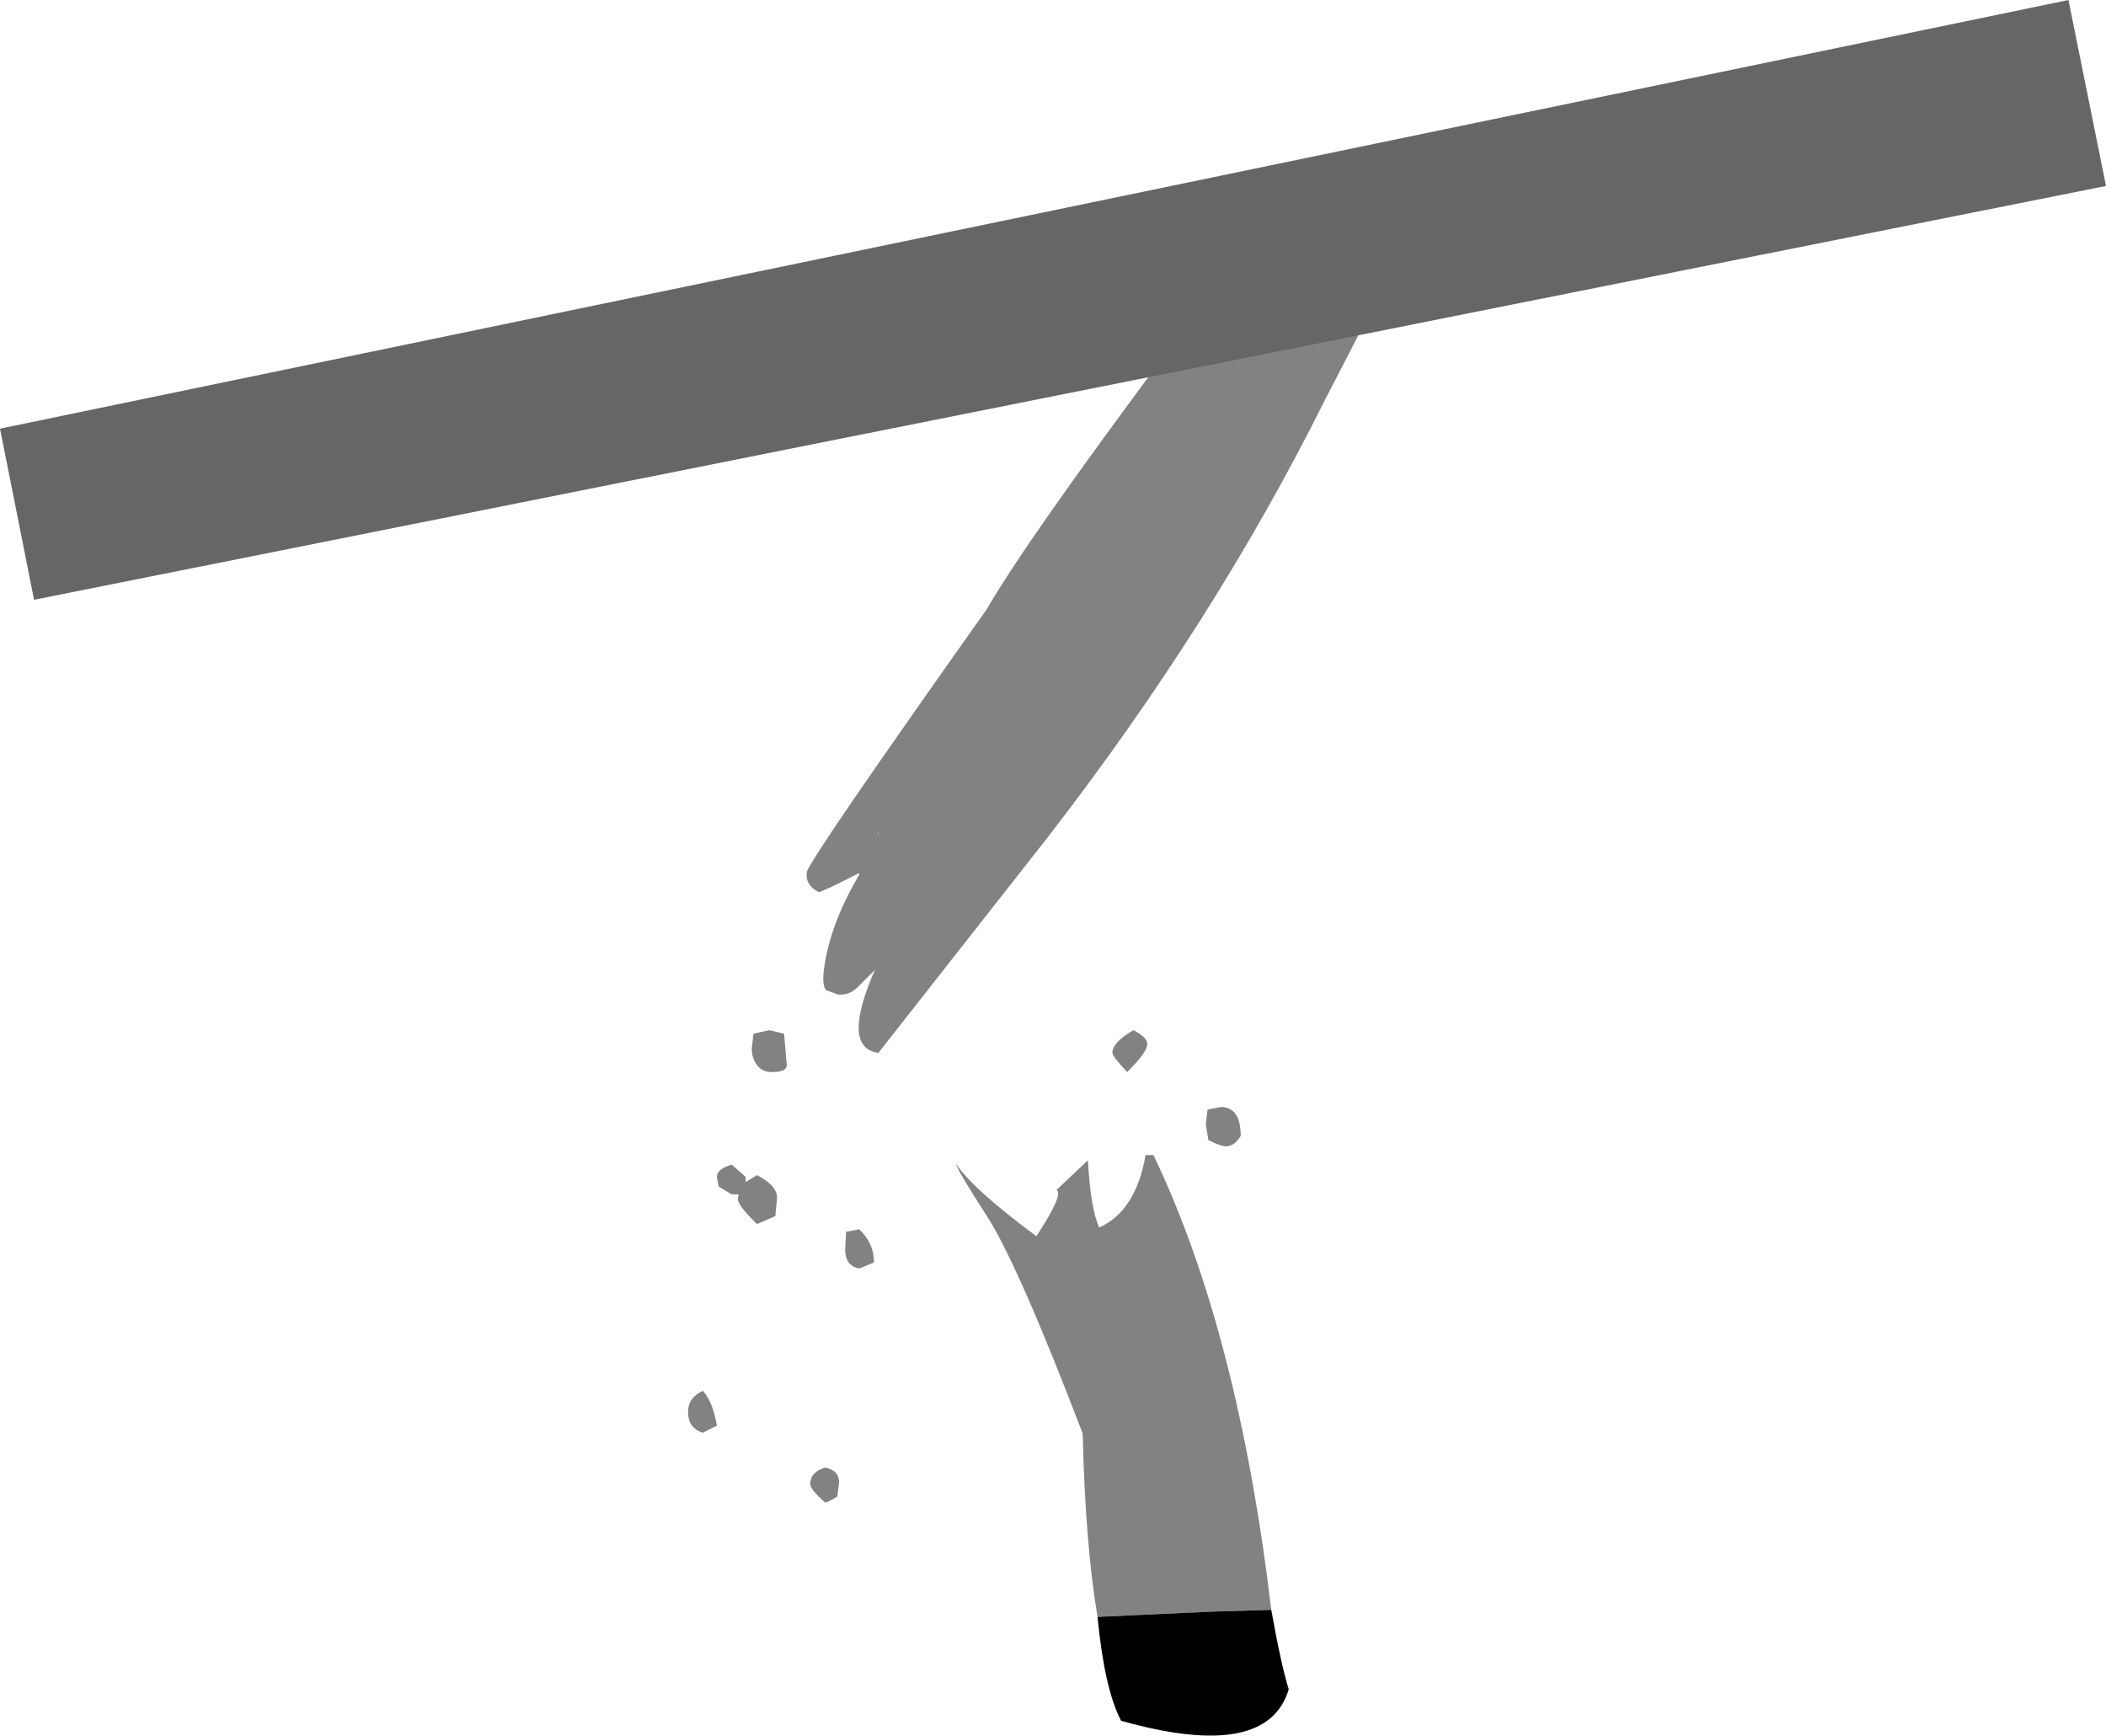
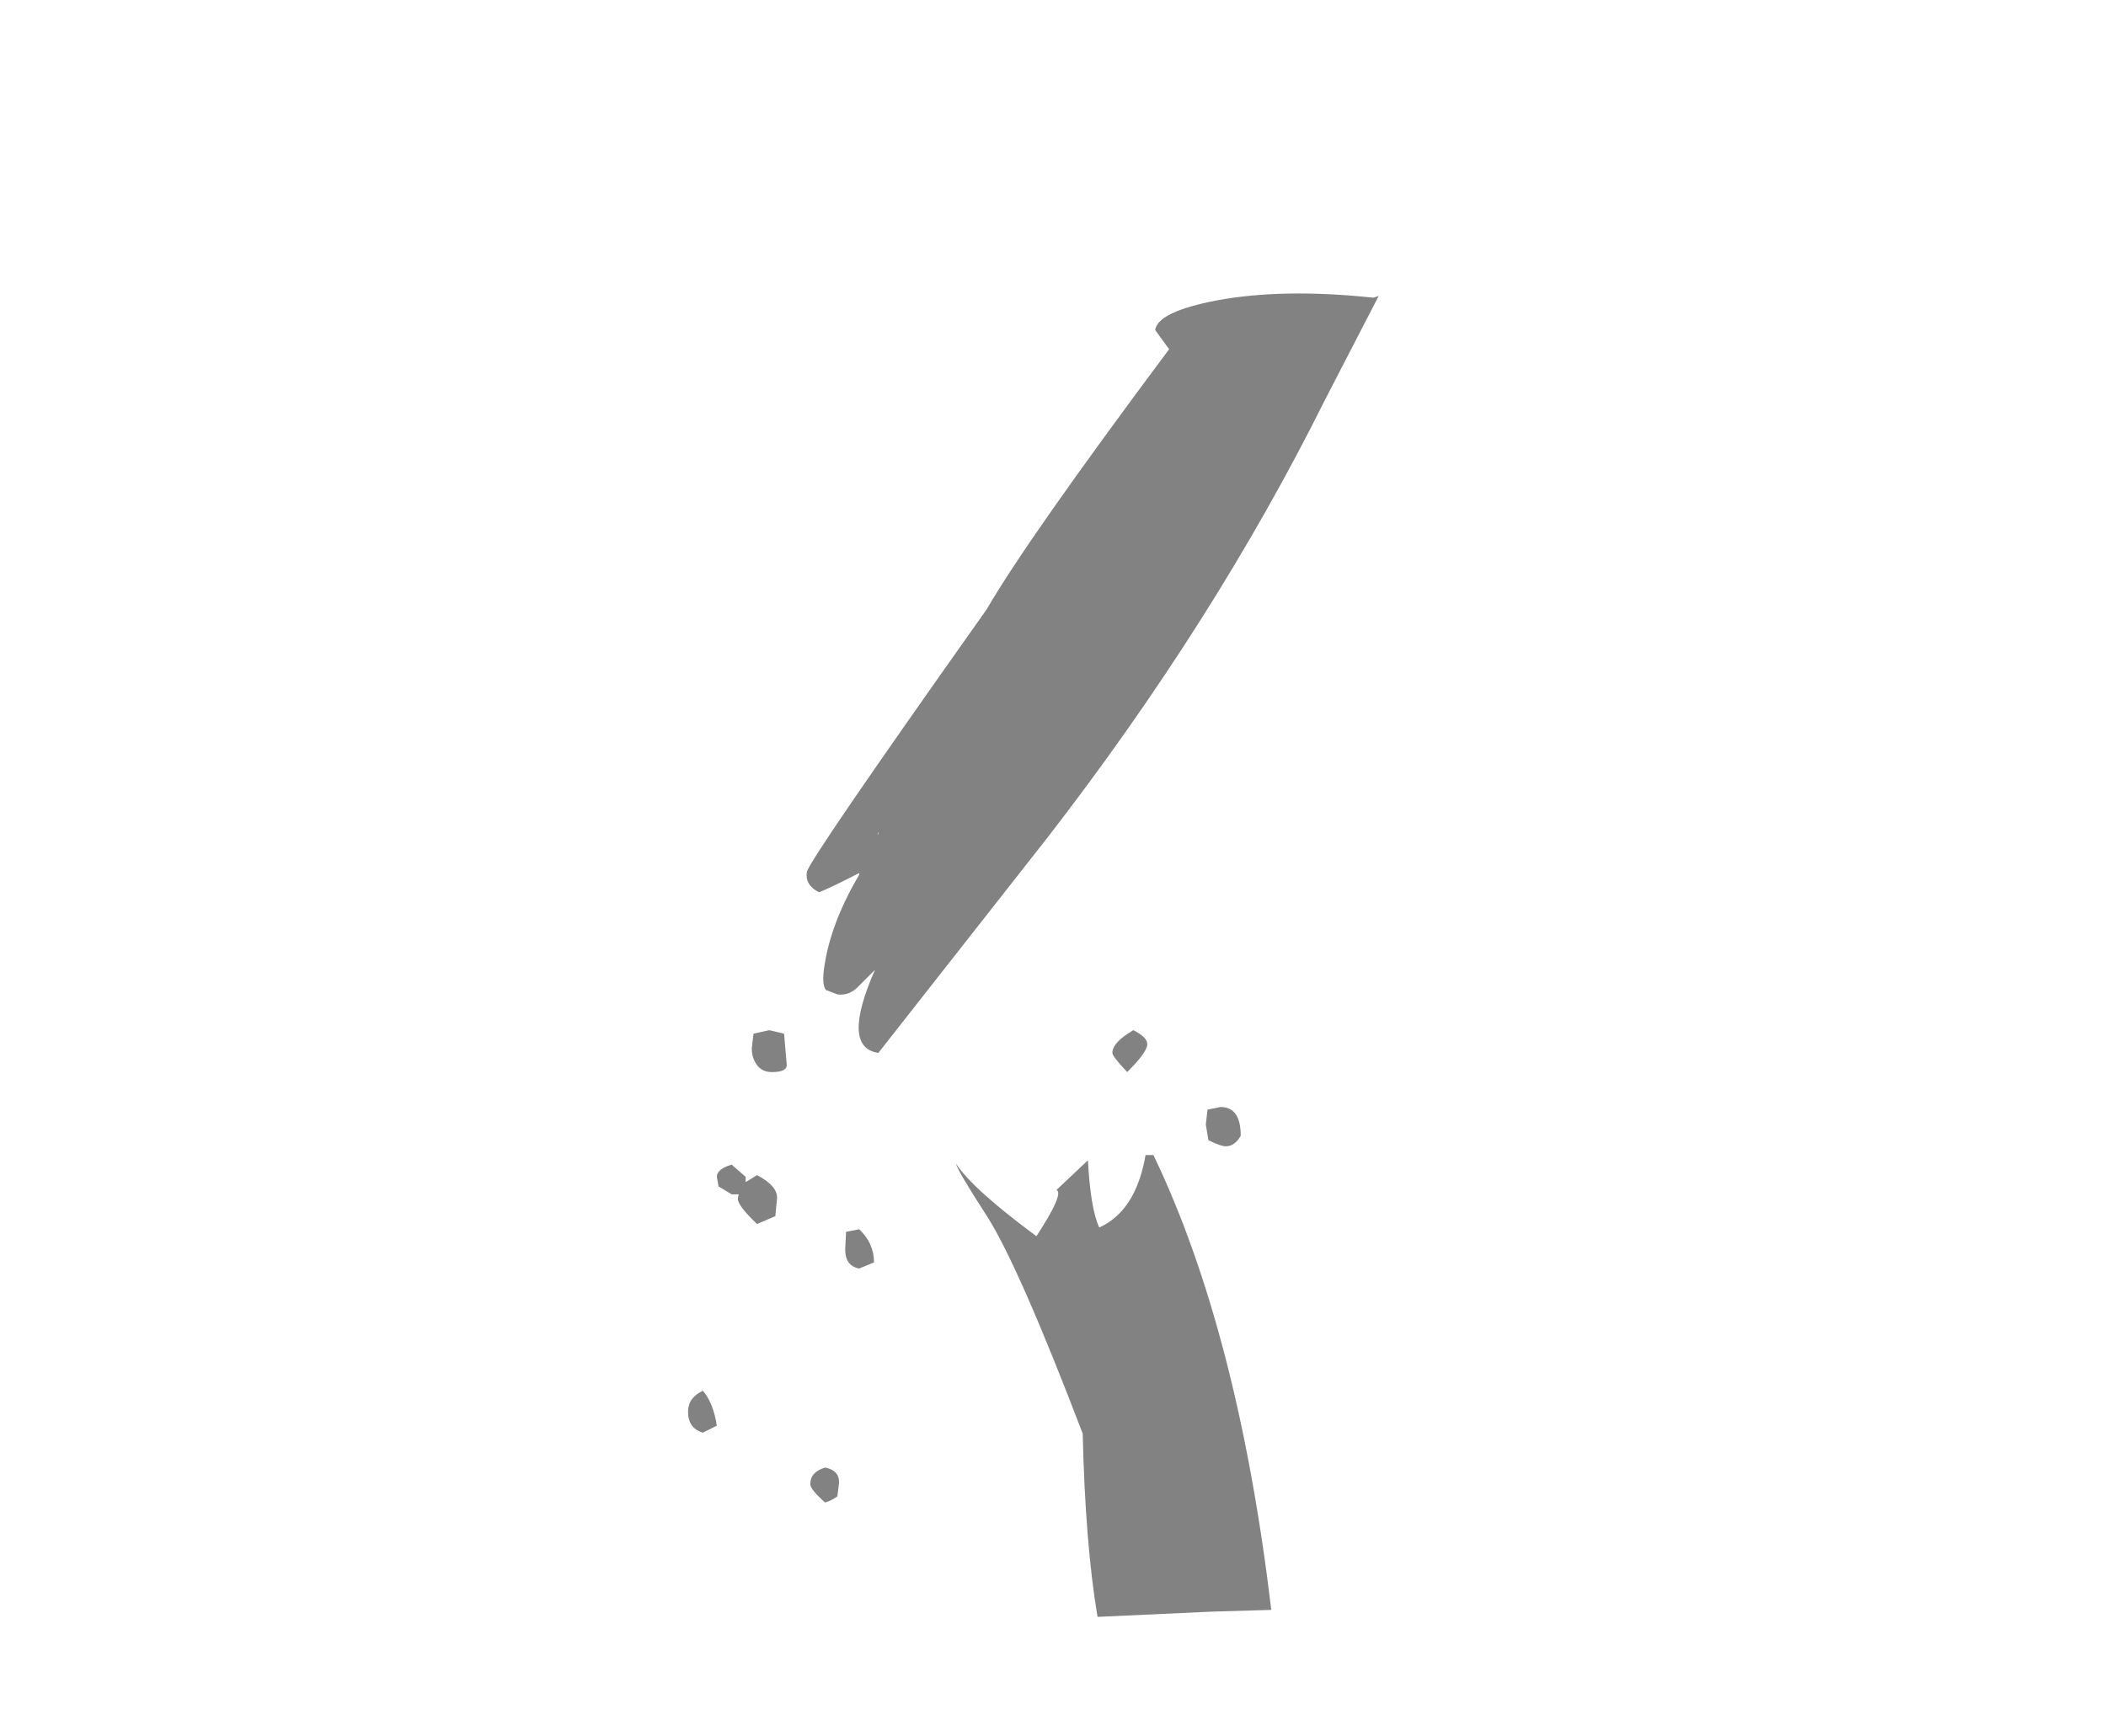
<svg xmlns="http://www.w3.org/2000/svg" height="99.4px" width="120.6px">
  <g transform="matrix(1.0, 0.0, 0.0, 1.0, -155.75, 118.15)">
    <path d="M234.4 -101.1 L234.7 -101.2 231.6 -95.2 Q225.3 -82.55 215.75 -70.2 L206.05 -57.85 Q203.9 -58.15 205.85 -62.6 L204.95 -61.7 Q204.4 -61.1 203.7 -61.2 L203.05 -61.45 Q202.8 -61.75 202.95 -62.75 203.3 -65.25 204.95 -68.05 L204.95 -68.15 Q203.2 -67.25 202.65 -67.05 201.85 -67.45 201.95 -68.2 202.05 -68.85 212.25 -83.25 214.6 -87.3 222.7 -98.15 L221.9 -99.25 Q222.05 -100.3 225.45 -100.95 229.25 -101.65 234.4 -101.1 M206.0 -70.35 L206.05 -70.4 206.05 -70.5 206.0 -70.35 M218.6 -25.55 Q217.9 -29.7 217.75 -36.05 214.1 -45.6 212.3 -48.45 210.55 -51.15 210.5 -51.5 211.45 -50.05 215.1 -47.35 216.7 -49.8 216.25 -50.0 L218.05 -51.7 Q218.2 -48.9 218.7 -47.85 220.8 -48.8 221.35 -52.0 L221.8 -52.0 Q226.65 -41.9 228.55 -25.95 L225.15 -25.85 218.6 -25.55 M221.45 -58.35 Q221.45 -57.9 220.3 -56.75 219.45 -57.65 219.45 -57.85 219.45 -58.45 220.65 -59.15 221.45 -58.75 221.45 -58.35 M226.8 -53.1 Q226.45 -52.5 225.95 -52.5 225.65 -52.5 224.95 -52.85 L224.8 -53.75 224.9 -54.6 225.65 -54.75 Q226.8 -54.75 226.8 -53.1 M200.65 -58.95 L200.8 -57.2 Q200.85 -56.75 199.95 -56.75 199.25 -56.75 198.95 -57.4 198.8 -57.7 198.8 -58.1 L198.9 -58.95 199.8 -59.15 200.65 -58.95 M196.8 -50.75 Q196.8 -51.2 197.65 -51.45 L198.45 -50.75 198.45 -50.45 199.1 -50.85 Q200.25 -50.25 200.25 -49.55 L200.15 -48.5 199.1 -48.05 Q198.0 -49.1 198.0 -49.5 L198.05 -49.75 197.65 -49.75 196.9 -50.2 196.8 -50.75 M196.8 -36.5 L196.0 -36.1 Q195.15 -36.35 195.15 -37.3 195.15 -38.1 196.0 -38.5 196.6 -37.8 196.8 -36.5 M204.95 -47.75 Q205.8 -46.95 205.8 -45.85 L204.95 -45.5 Q204.15 -45.65 204.15 -46.6 L204.2 -47.6 204.95 -47.75 M203.8 -33.25 L203.7 -32.45 Q203.35 -32.2 203.0 -32.1 202.15 -32.85 202.15 -33.15 202.15 -33.85 203.0 -34.1 203.8 -33.95 203.8 -33.25" fill="#828282" fill-rule="evenodd" stroke="none" />
-     <path d="M218.6 -25.55 L225.15 -25.85 228.55 -25.95 Q229.1 -22.85 229.55 -21.4 228.3 -17.25 219.95 -19.6 219.0 -21.4 218.6 -25.55" fill="#000000" fill-rule="evenodd" stroke="none" />
-     <path d="M155.75 -93.6 L274.2 -118.15 276.35 -107.5 157.7 -83.8 155.75 -93.6" fill="#666666" fill-rule="evenodd" stroke="none" />
  </g>
</svg>